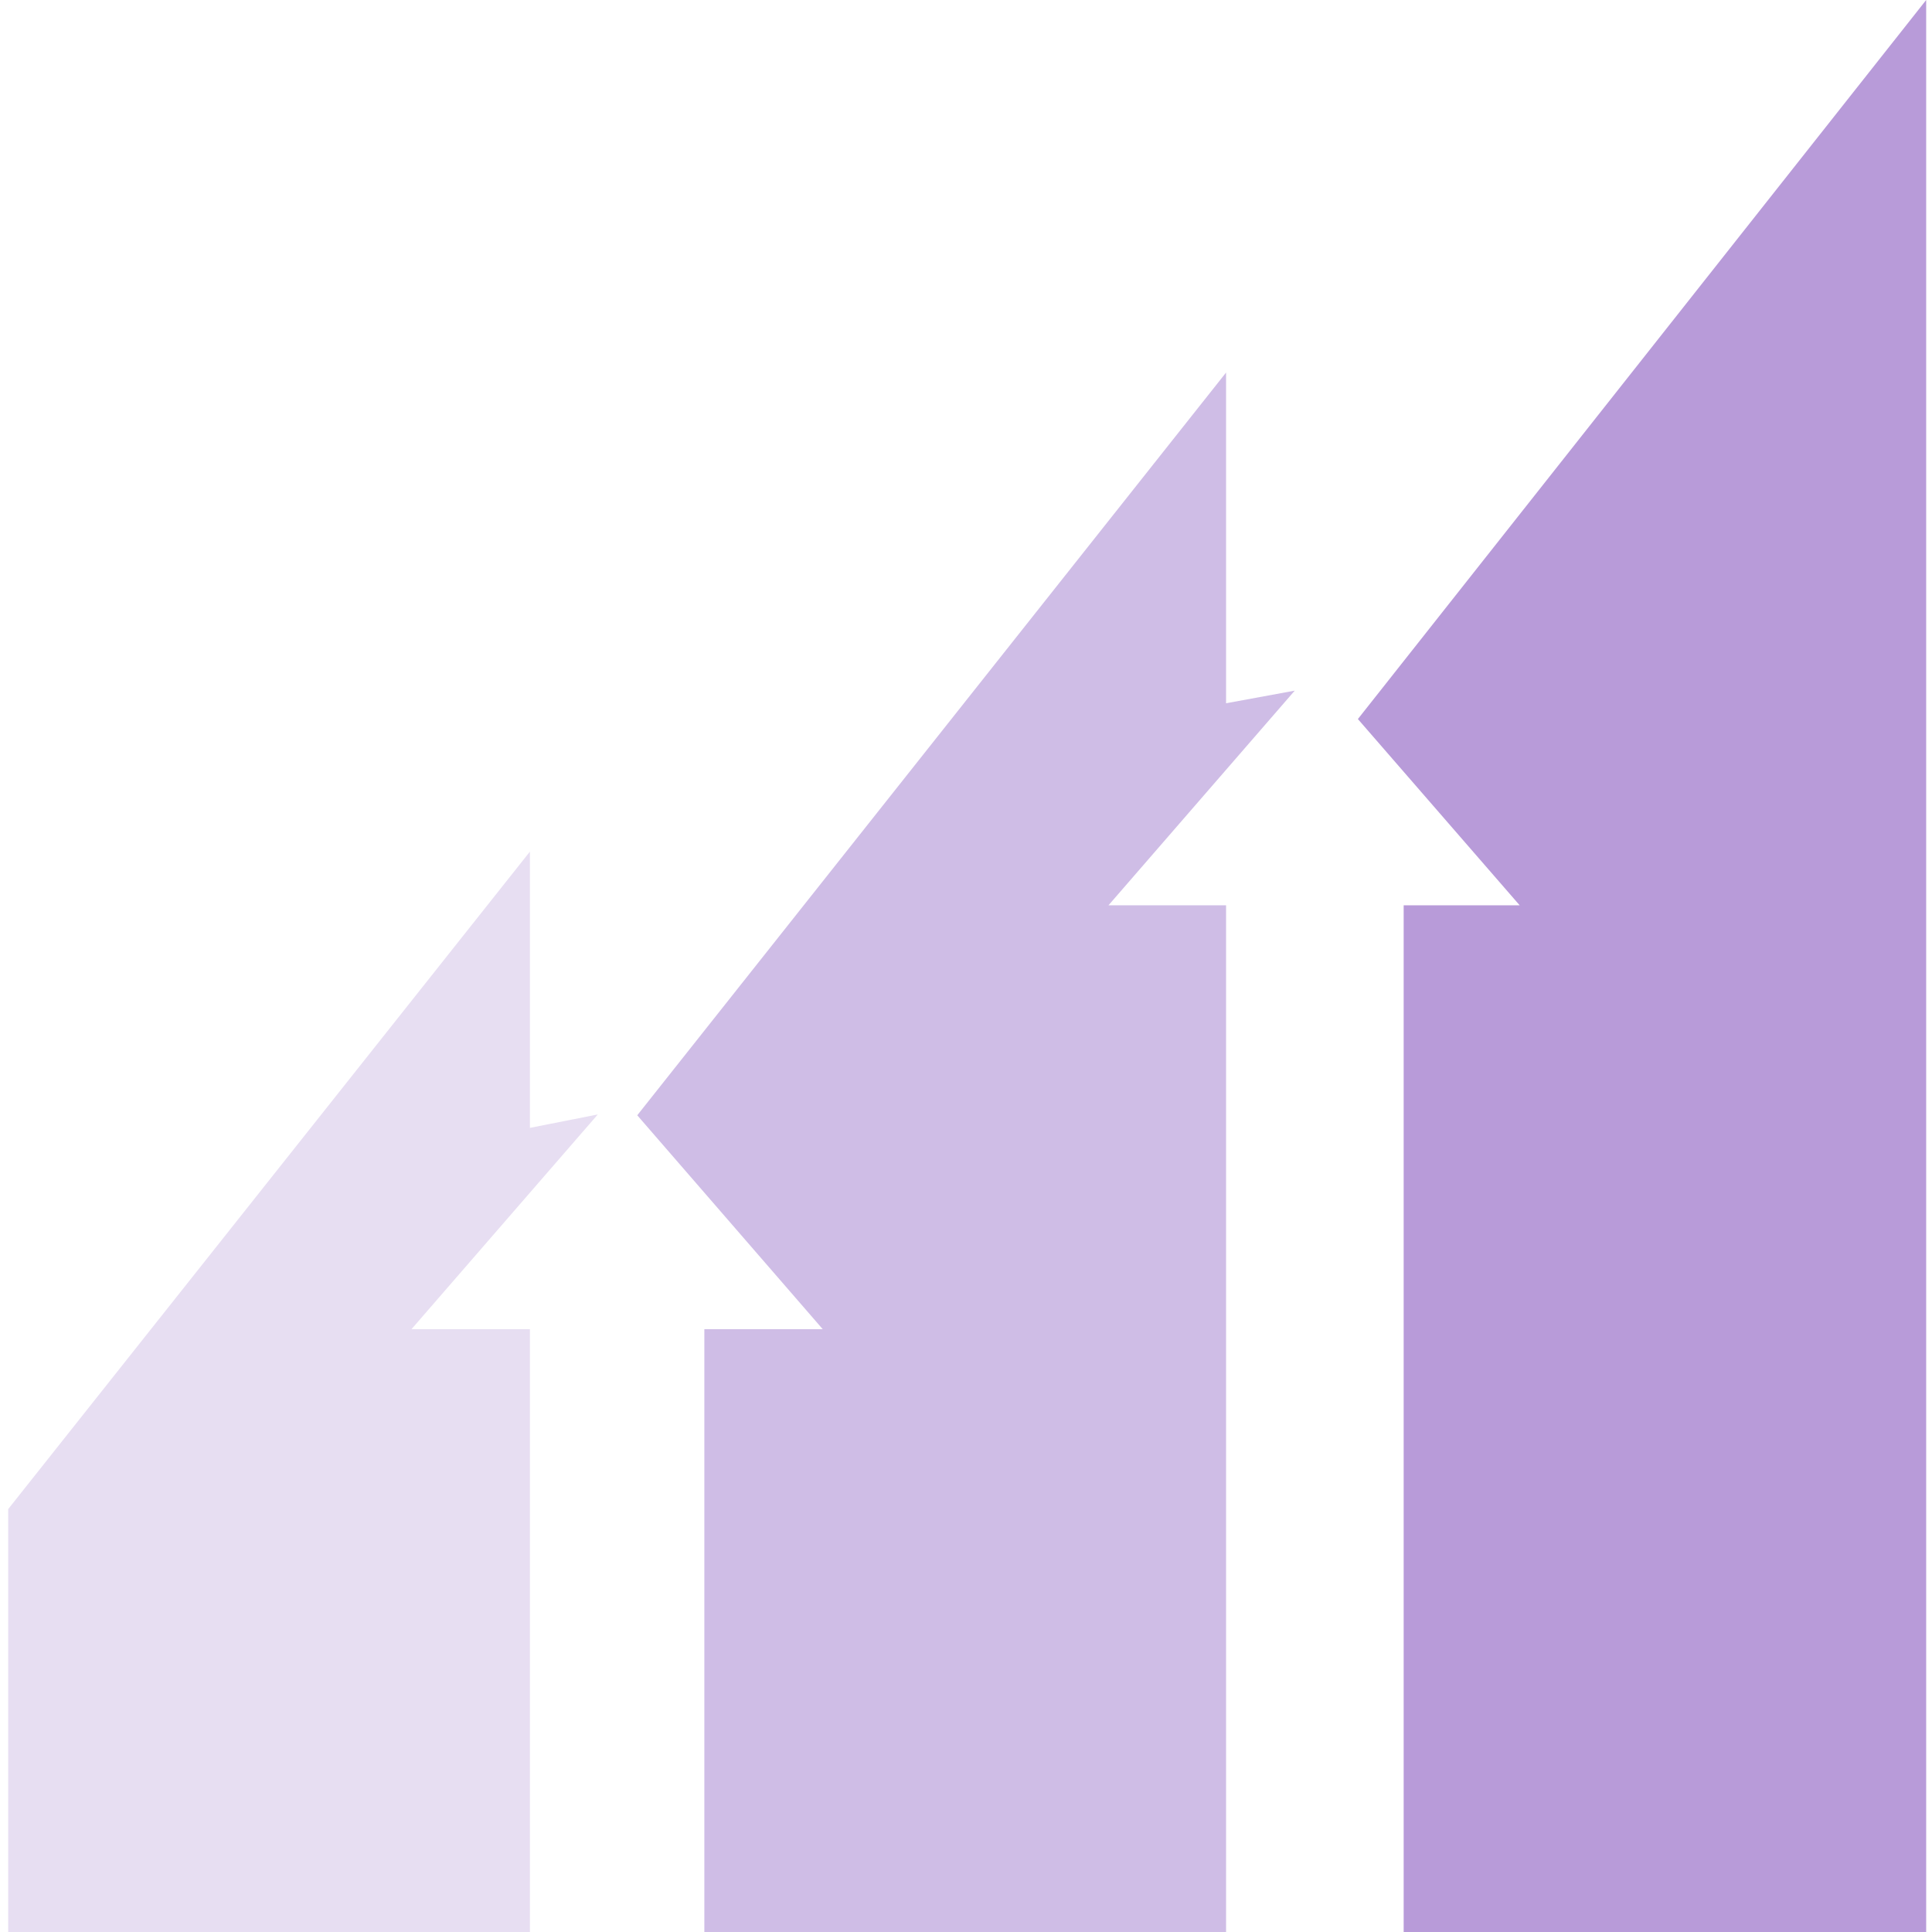
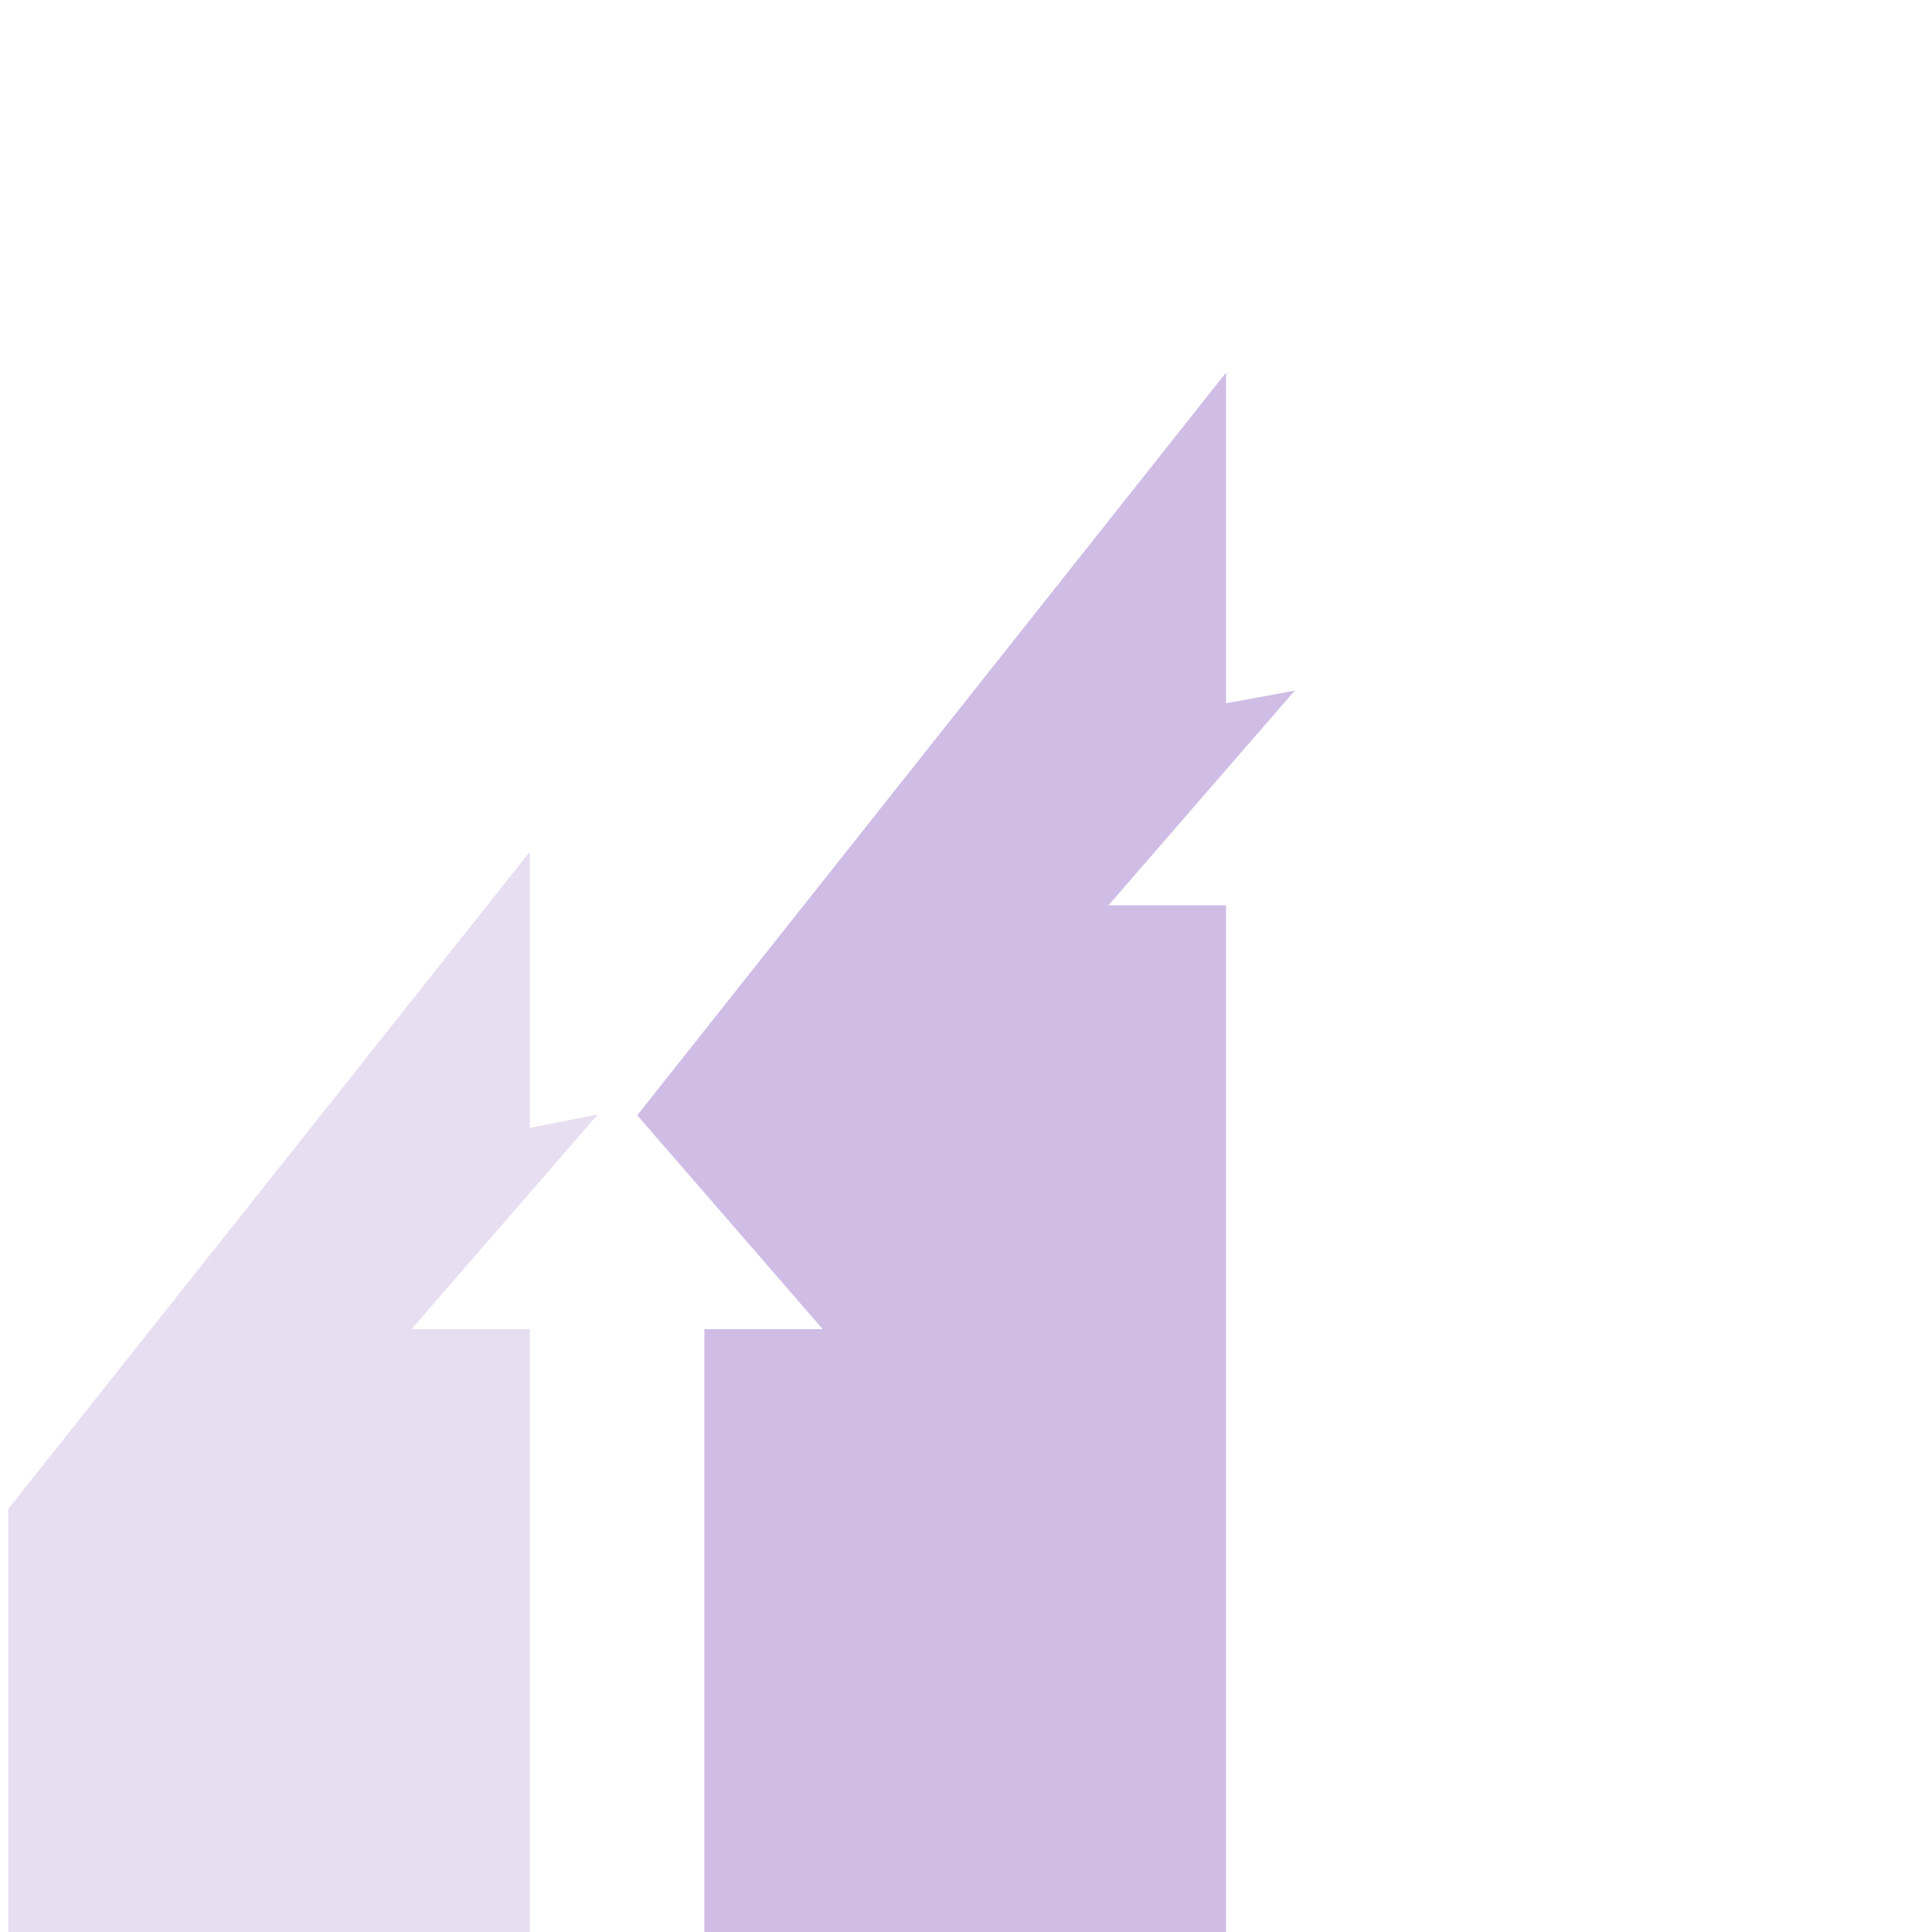
<svg xmlns="http://www.w3.org/2000/svg" width="230" height="230" fill="none" viewBox="0 0 230 230">
-   <path fill="#b89bd9" d="M161.653 85.601L180.916 107.777H167.103V299.745L229.307 240.924V0L161.653 85.601Z" />
  <path fill="#cfbde6" d="M154.136 82.219L145.961 83.722V44.352L75.864 132.772L97.945 158.236H83.851V302.001L145.961 243.179V107.777H131.96L154.136 82.219Z" />
  <path fill="#e7def2" d="M71.166 132.673L63.085 134.27V101.383L0.975 179.655V299.741L63.085 240.919V158.231H48.99L71.166 132.673Z" />
</svg>